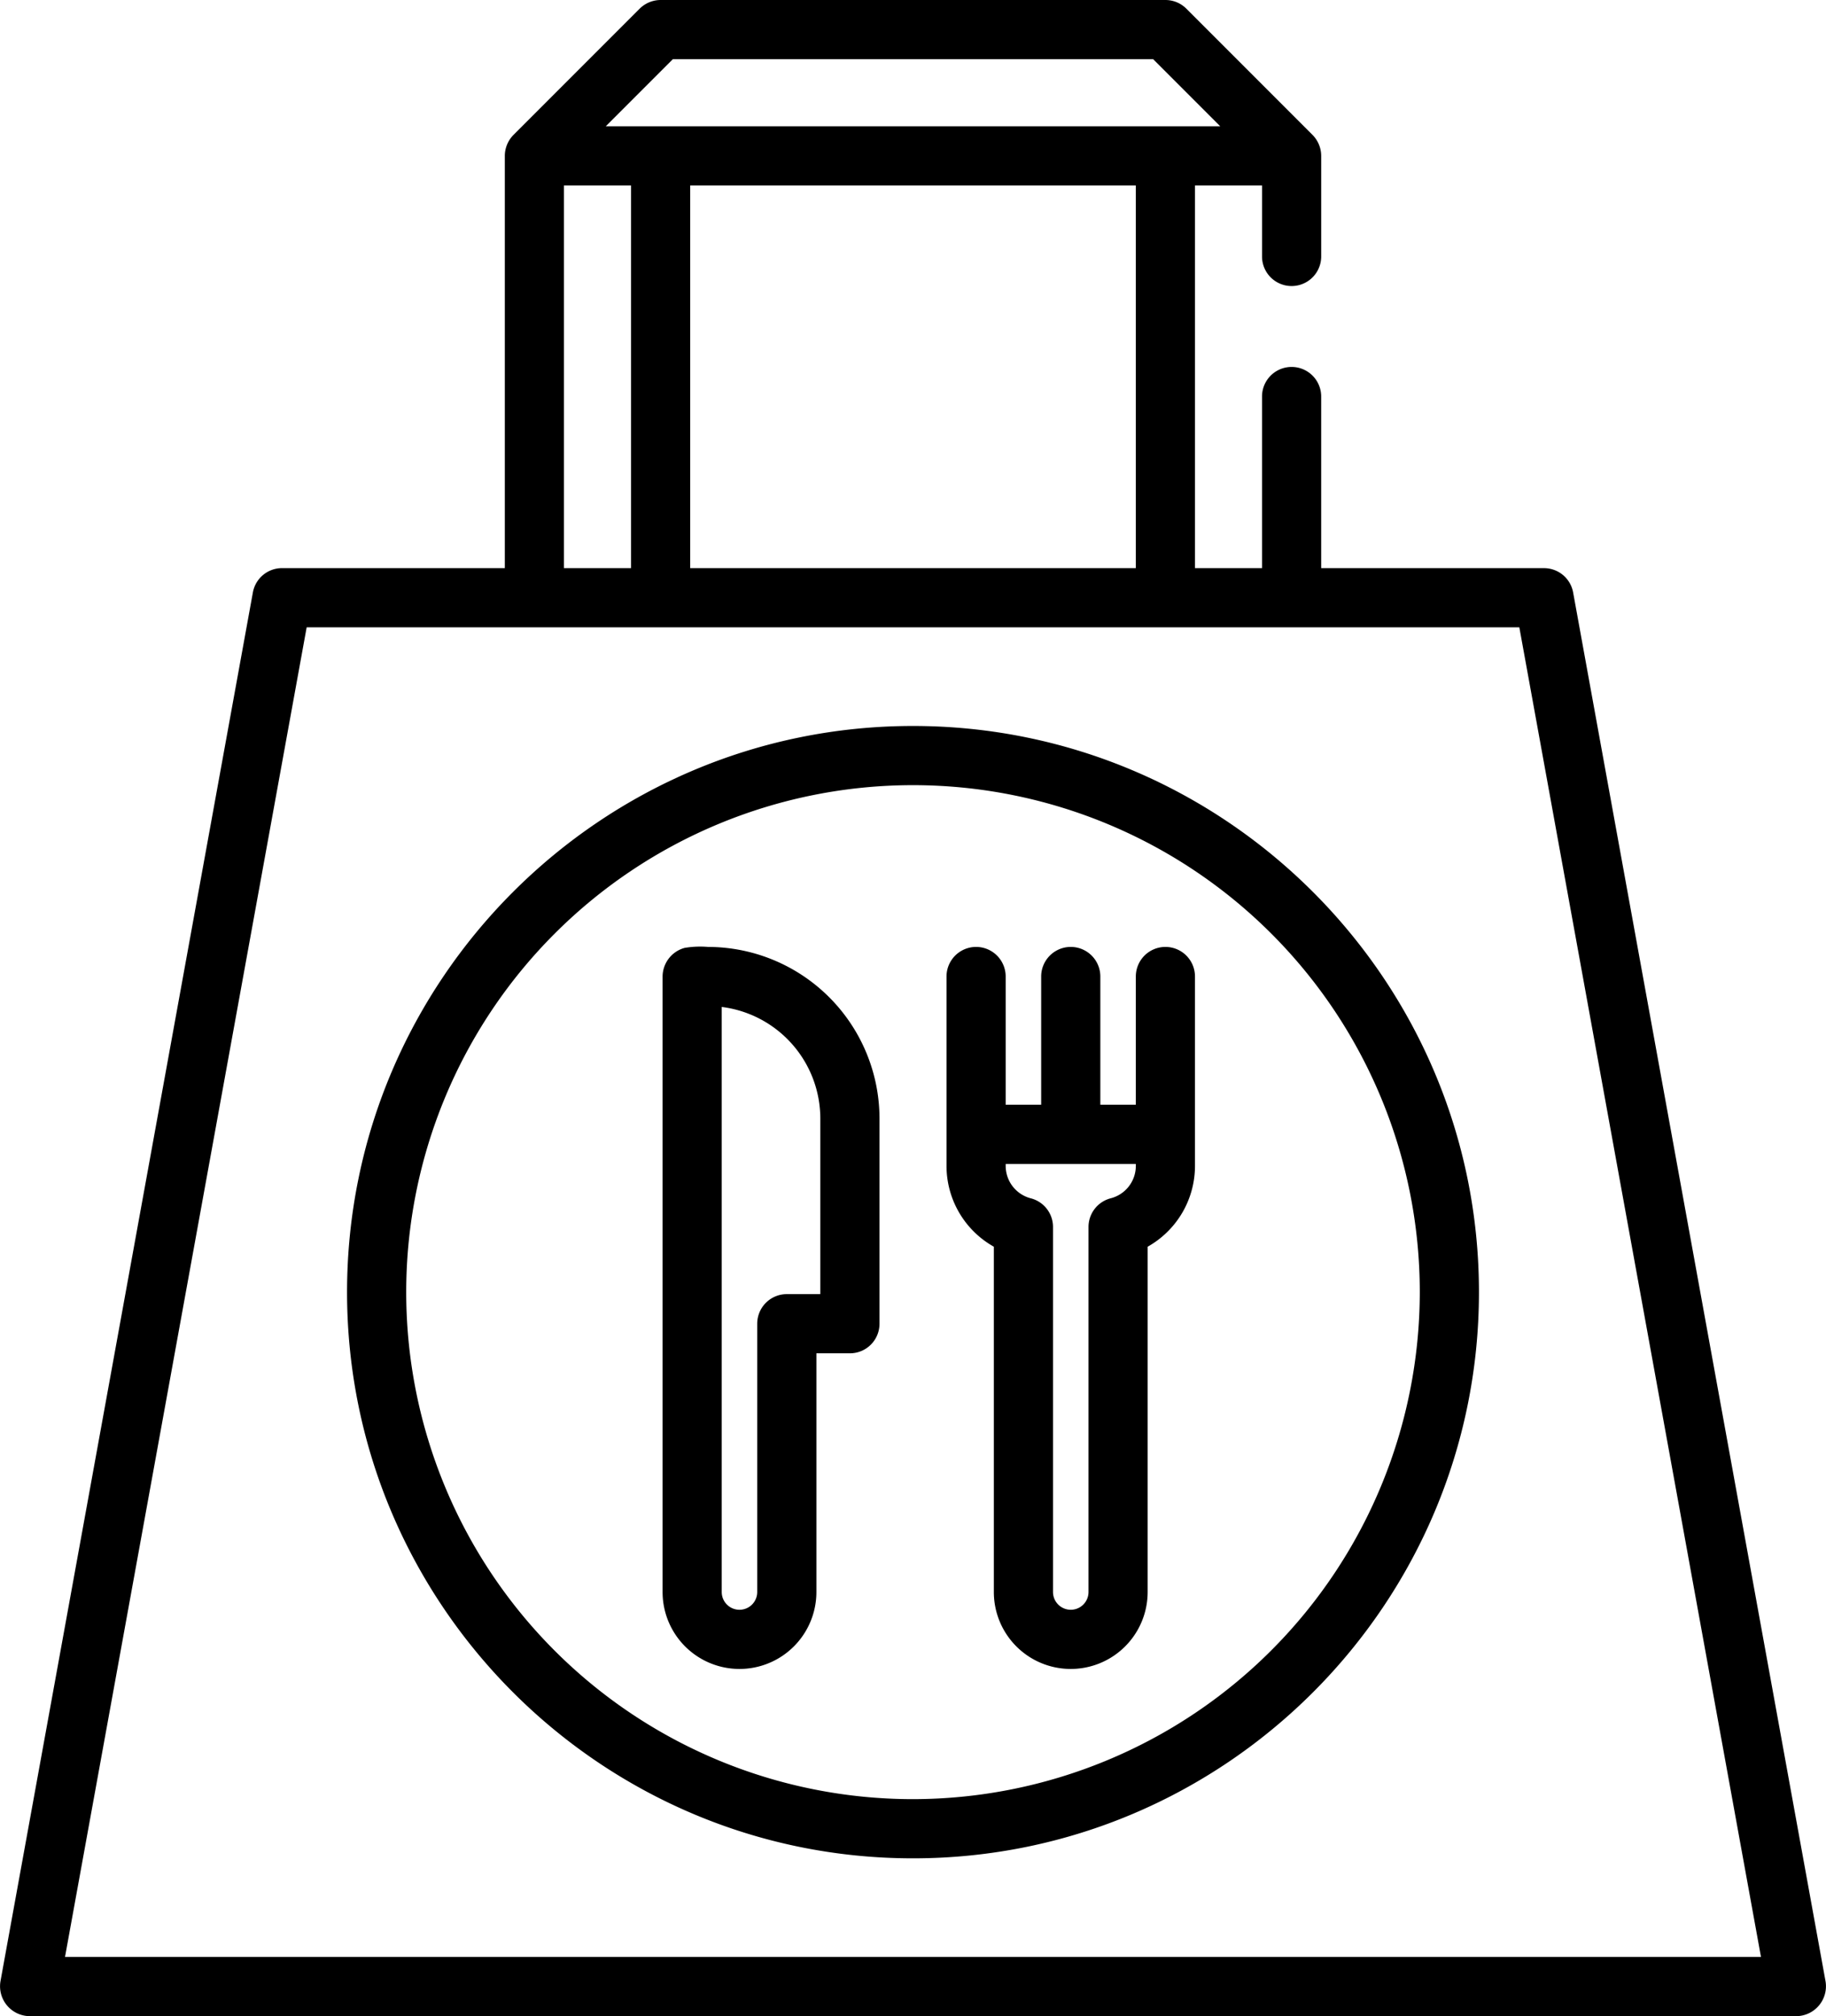
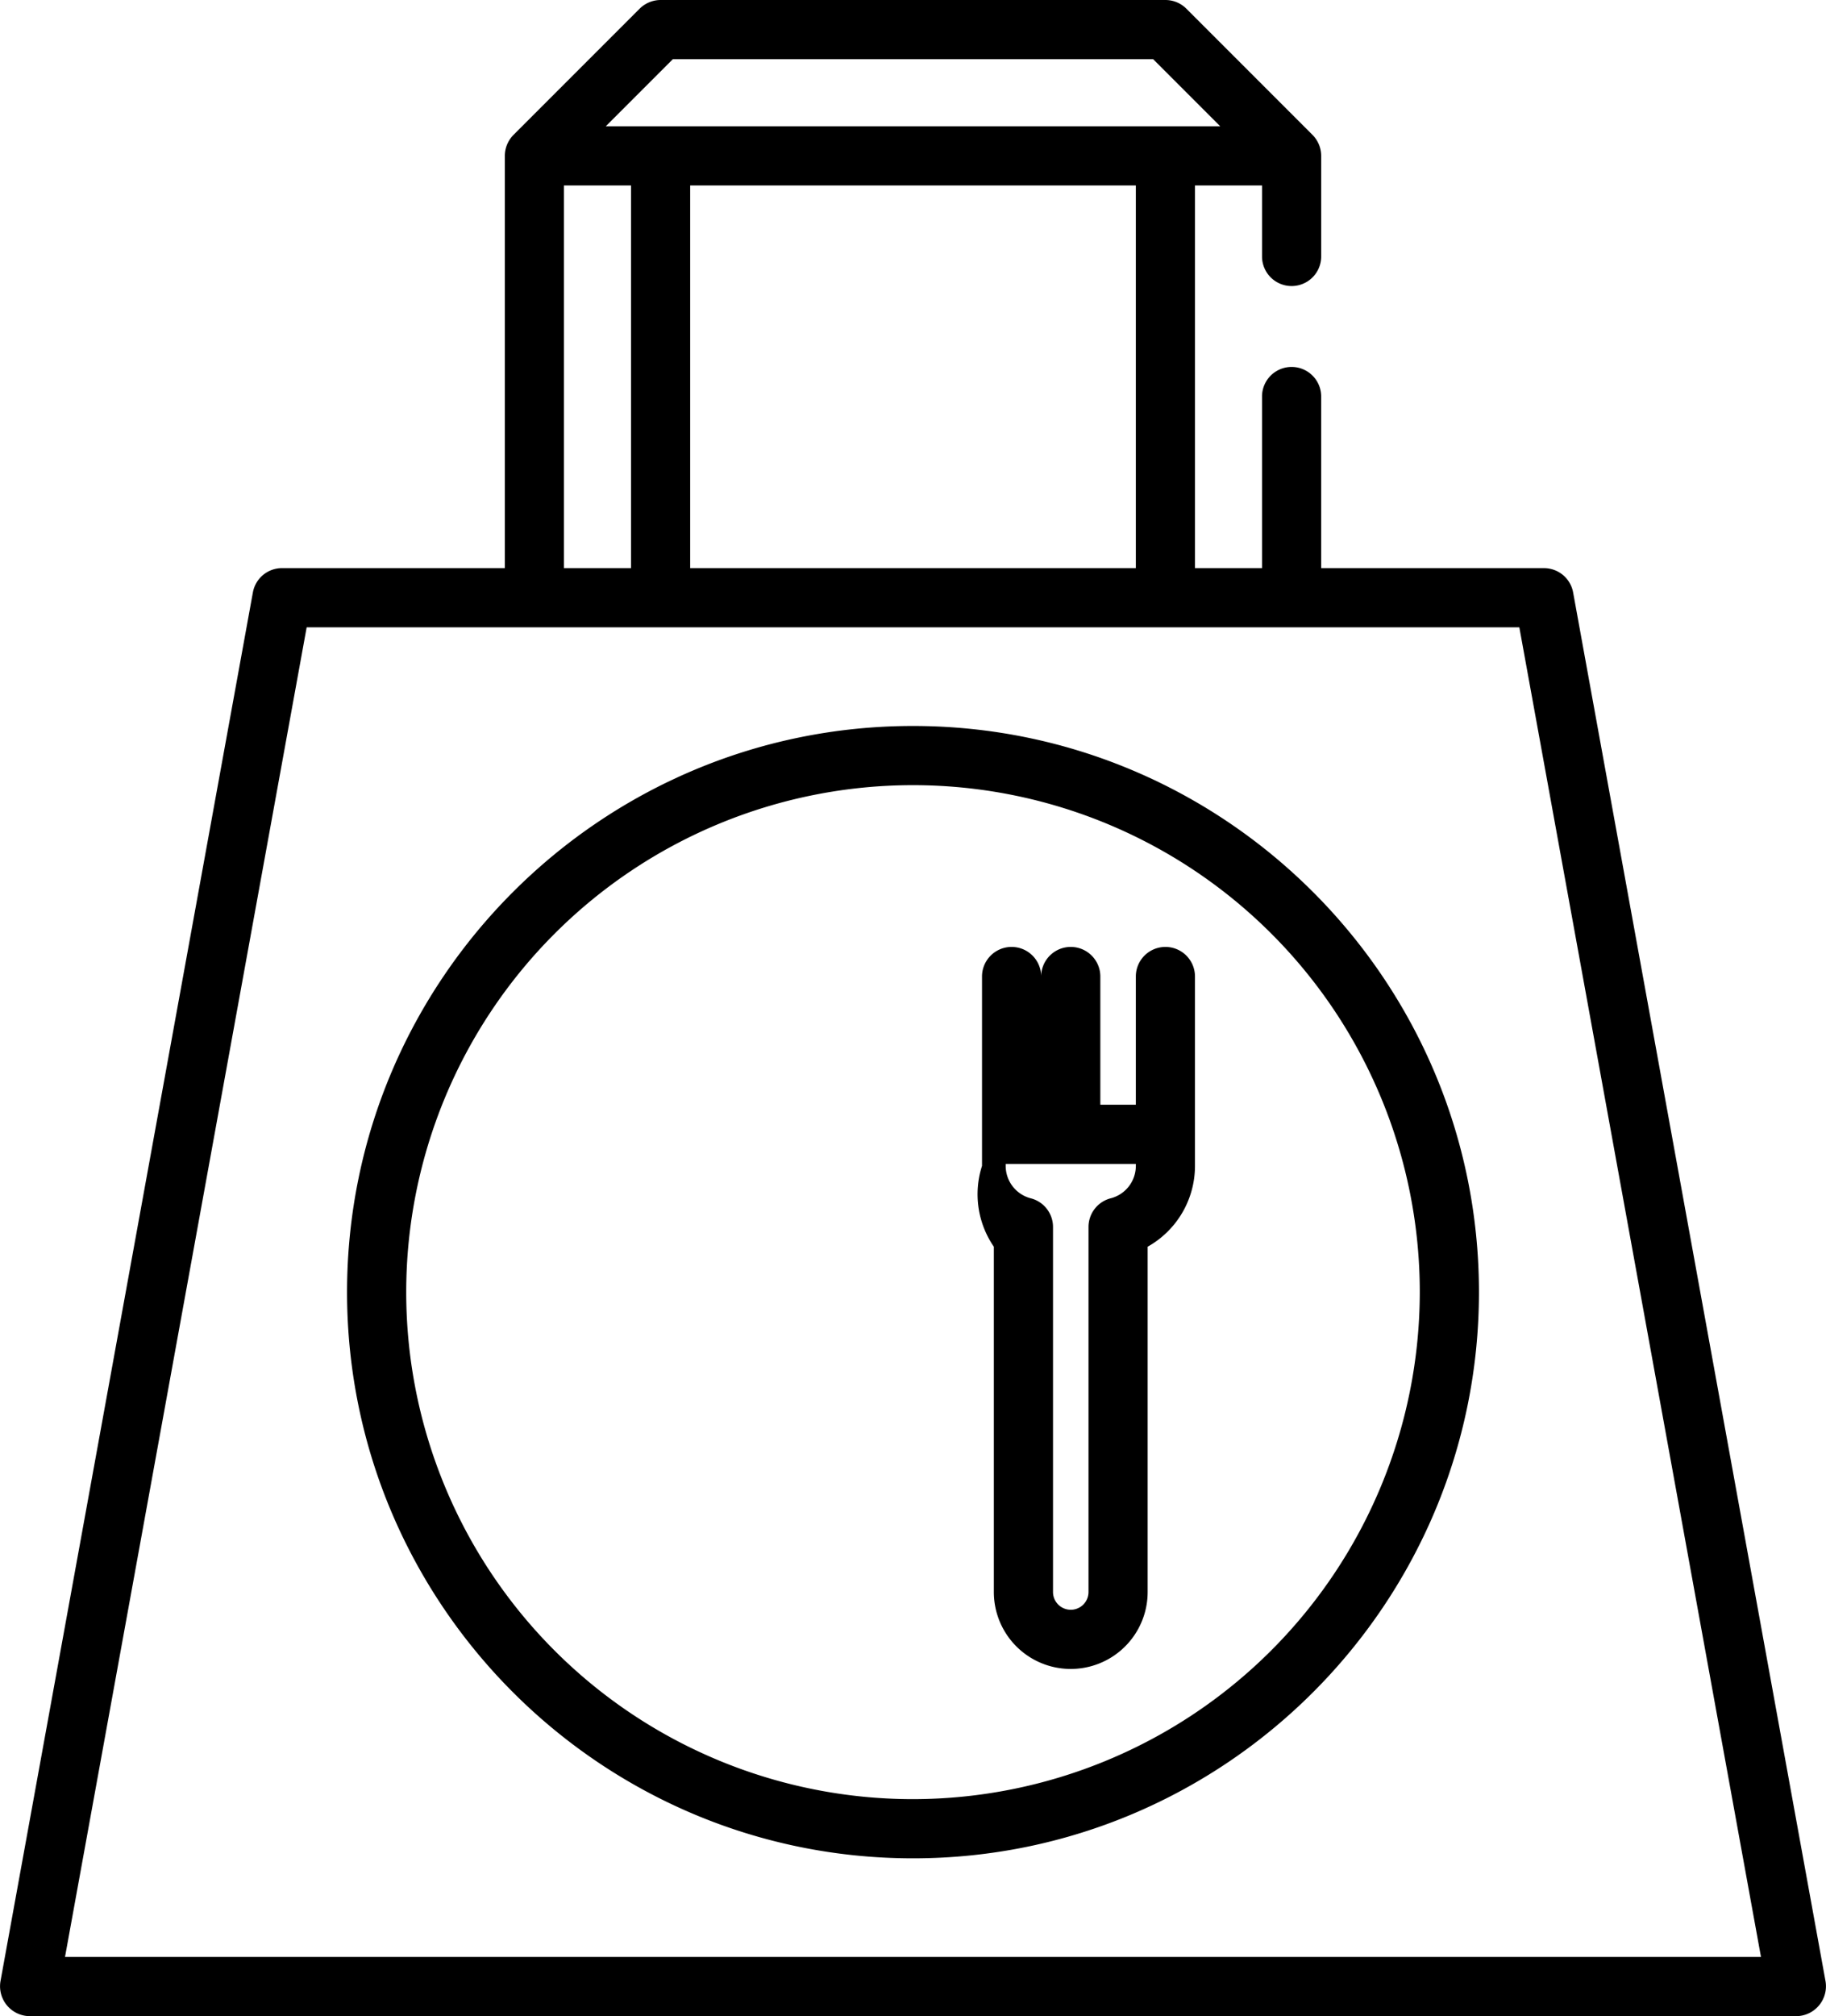
<svg xmlns="http://www.w3.org/2000/svg" width="463.901" height="512" viewBox="0 0 463.901 512">
  <g id="Group_73" data-name="Group 73" transform="translate(2812.102 1915.623)">
    <g id="Group_2" data-name="Group 2" transform="translate(-2836.151 -1915.623)">
      <g id="Group_1" data-name="Group 1">
        <path id="Path_1" data-name="Path 1" d="M487.832,503.141,423.707,150.452a7.513,7.513,0,0,0-7.393-6.17H359.7V100.7a7.515,7.515,0,1,0-15.03,0v43.585H327.64V47.092h17.033V65.127a7.515,7.515,0,1,0,15.03,0V39.577a7.594,7.594,0,0,0-2.2-5.313L325.44,2.2A7.522,7.522,0,0,0,320.125,0H191.875a7.584,7.584,0,0,0-5.314,2.2L154.5,34.264a7.6,7.6,0,0,0-2.2,5.313v104.7H95.687a7.514,7.514,0,0,0-7.393,6.17L24.168,503.141A7.59,7.59,0,0,0,31.561,512H480.438A7.591,7.591,0,0,0,487.832,503.141ZM194.988,15.029H317.013l17.033,17.033H177.955ZM312.611,47.092v97.19H199.389V47.092Zm-145.284,0H184.36v97.19H167.327ZM40.565,496.971l61.393-337.659H410.04l61.393,337.659Z" />
      </g>
    </g>
    <g id="Group_4" data-name="Group 4" transform="translate(-2836.151 -1915.623)">
      <g id="Group_3" data-name="Group 3">
        <path id="Path_2" data-name="Path 2" d="M256,184.36c-79.281,0-143.781,64.5-143.781,143.781S176.719,471.922,256,471.922s143.781-64.5,143.781-143.781S335.281,184.36,256,184.36Zm0,272.532A128.751,128.751,0,1,1,384.751,328.14,128.9,128.9,0,0,1,256,456.892Z" />
      </g>
    </g>
    <g id="Group_6" data-name="Group 6" transform="translate(-2836.151 -1915.623)">
      <g id="Group_5" data-name="Group 5">
-         <path id="Path_3" data-name="Path 3" d="M203.9,240.47a23.894,23.894,0,0,0-5.919.245,7.587,7.587,0,0,0-5.6,7.269V404.29a19.538,19.538,0,0,0,39.076,0V343.672h8.517a7.515,7.515,0,0,0,7.515-7.515v-52.1A43.634,43.634,0,0,0,203.9,240.47Zm28.556,88.172h-8.517a7.515,7.515,0,0,0-7.515,7.515V404.29a4.509,4.509,0,1,1-9.018,0V255.713a28.6,28.6,0,0,1,25.049,28.341v44.588Z" />
-       </g>
+         </g>
    </g>
    <g id="Group_8" data-name="Group 8" transform="translate(-2836.151 -1915.623)">
      <g id="Group_7" data-name="Group 7">
-         <path id="Path_4" data-name="Path 4" d="M320.125,240.47a7.515,7.515,0,0,0-7.515,7.515v32.564h-9.018V247.985a7.515,7.515,0,1,0-15.03,0v32.564h-9.018V247.985a7.515,7.515,0,1,0-15.03,0v48.094A23.525,23.525,0,0,0,276.537,316.6V404.29a19.538,19.538,0,0,0,39.076,0V316.6a23.527,23.527,0,0,0,12.023-20.522V247.984A7.508,7.508,0,0,0,320.125,240.47Zm-7.514,55.608a8.5,8.5,0,0,1-6.385,8.229,7.514,7.514,0,0,0-5.638,7.276v92.706a4.509,4.509,0,1,1-9.018,0v-92.7a7.513,7.513,0,0,0-5.638-7.276,8.5,8.5,0,0,1-6.385-8.229v-.5h33.065v.5Z" />
+         <path id="Path_4" data-name="Path 4" d="M320.125,240.47a7.515,7.515,0,0,0-7.515,7.515v32.564h-9.018V247.985a7.515,7.515,0,1,0-15.03,0v32.564V247.985a7.515,7.515,0,1,0-15.03,0v48.094A23.525,23.525,0,0,0,276.537,316.6V404.29a19.538,19.538,0,0,0,39.076,0V316.6a23.527,23.527,0,0,0,12.023-20.522V247.984A7.508,7.508,0,0,0,320.125,240.47Zm-7.514,55.608a8.5,8.5,0,0,1-6.385,8.229,7.514,7.514,0,0,0-5.638,7.276v92.706a4.509,4.509,0,1,1-9.018,0v-92.7a7.513,7.513,0,0,0-5.638-7.276,8.5,8.5,0,0,1-6.385-8.229v-.5h33.065v.5Z" />
      </g>
    </g>
  </g>
</svg>